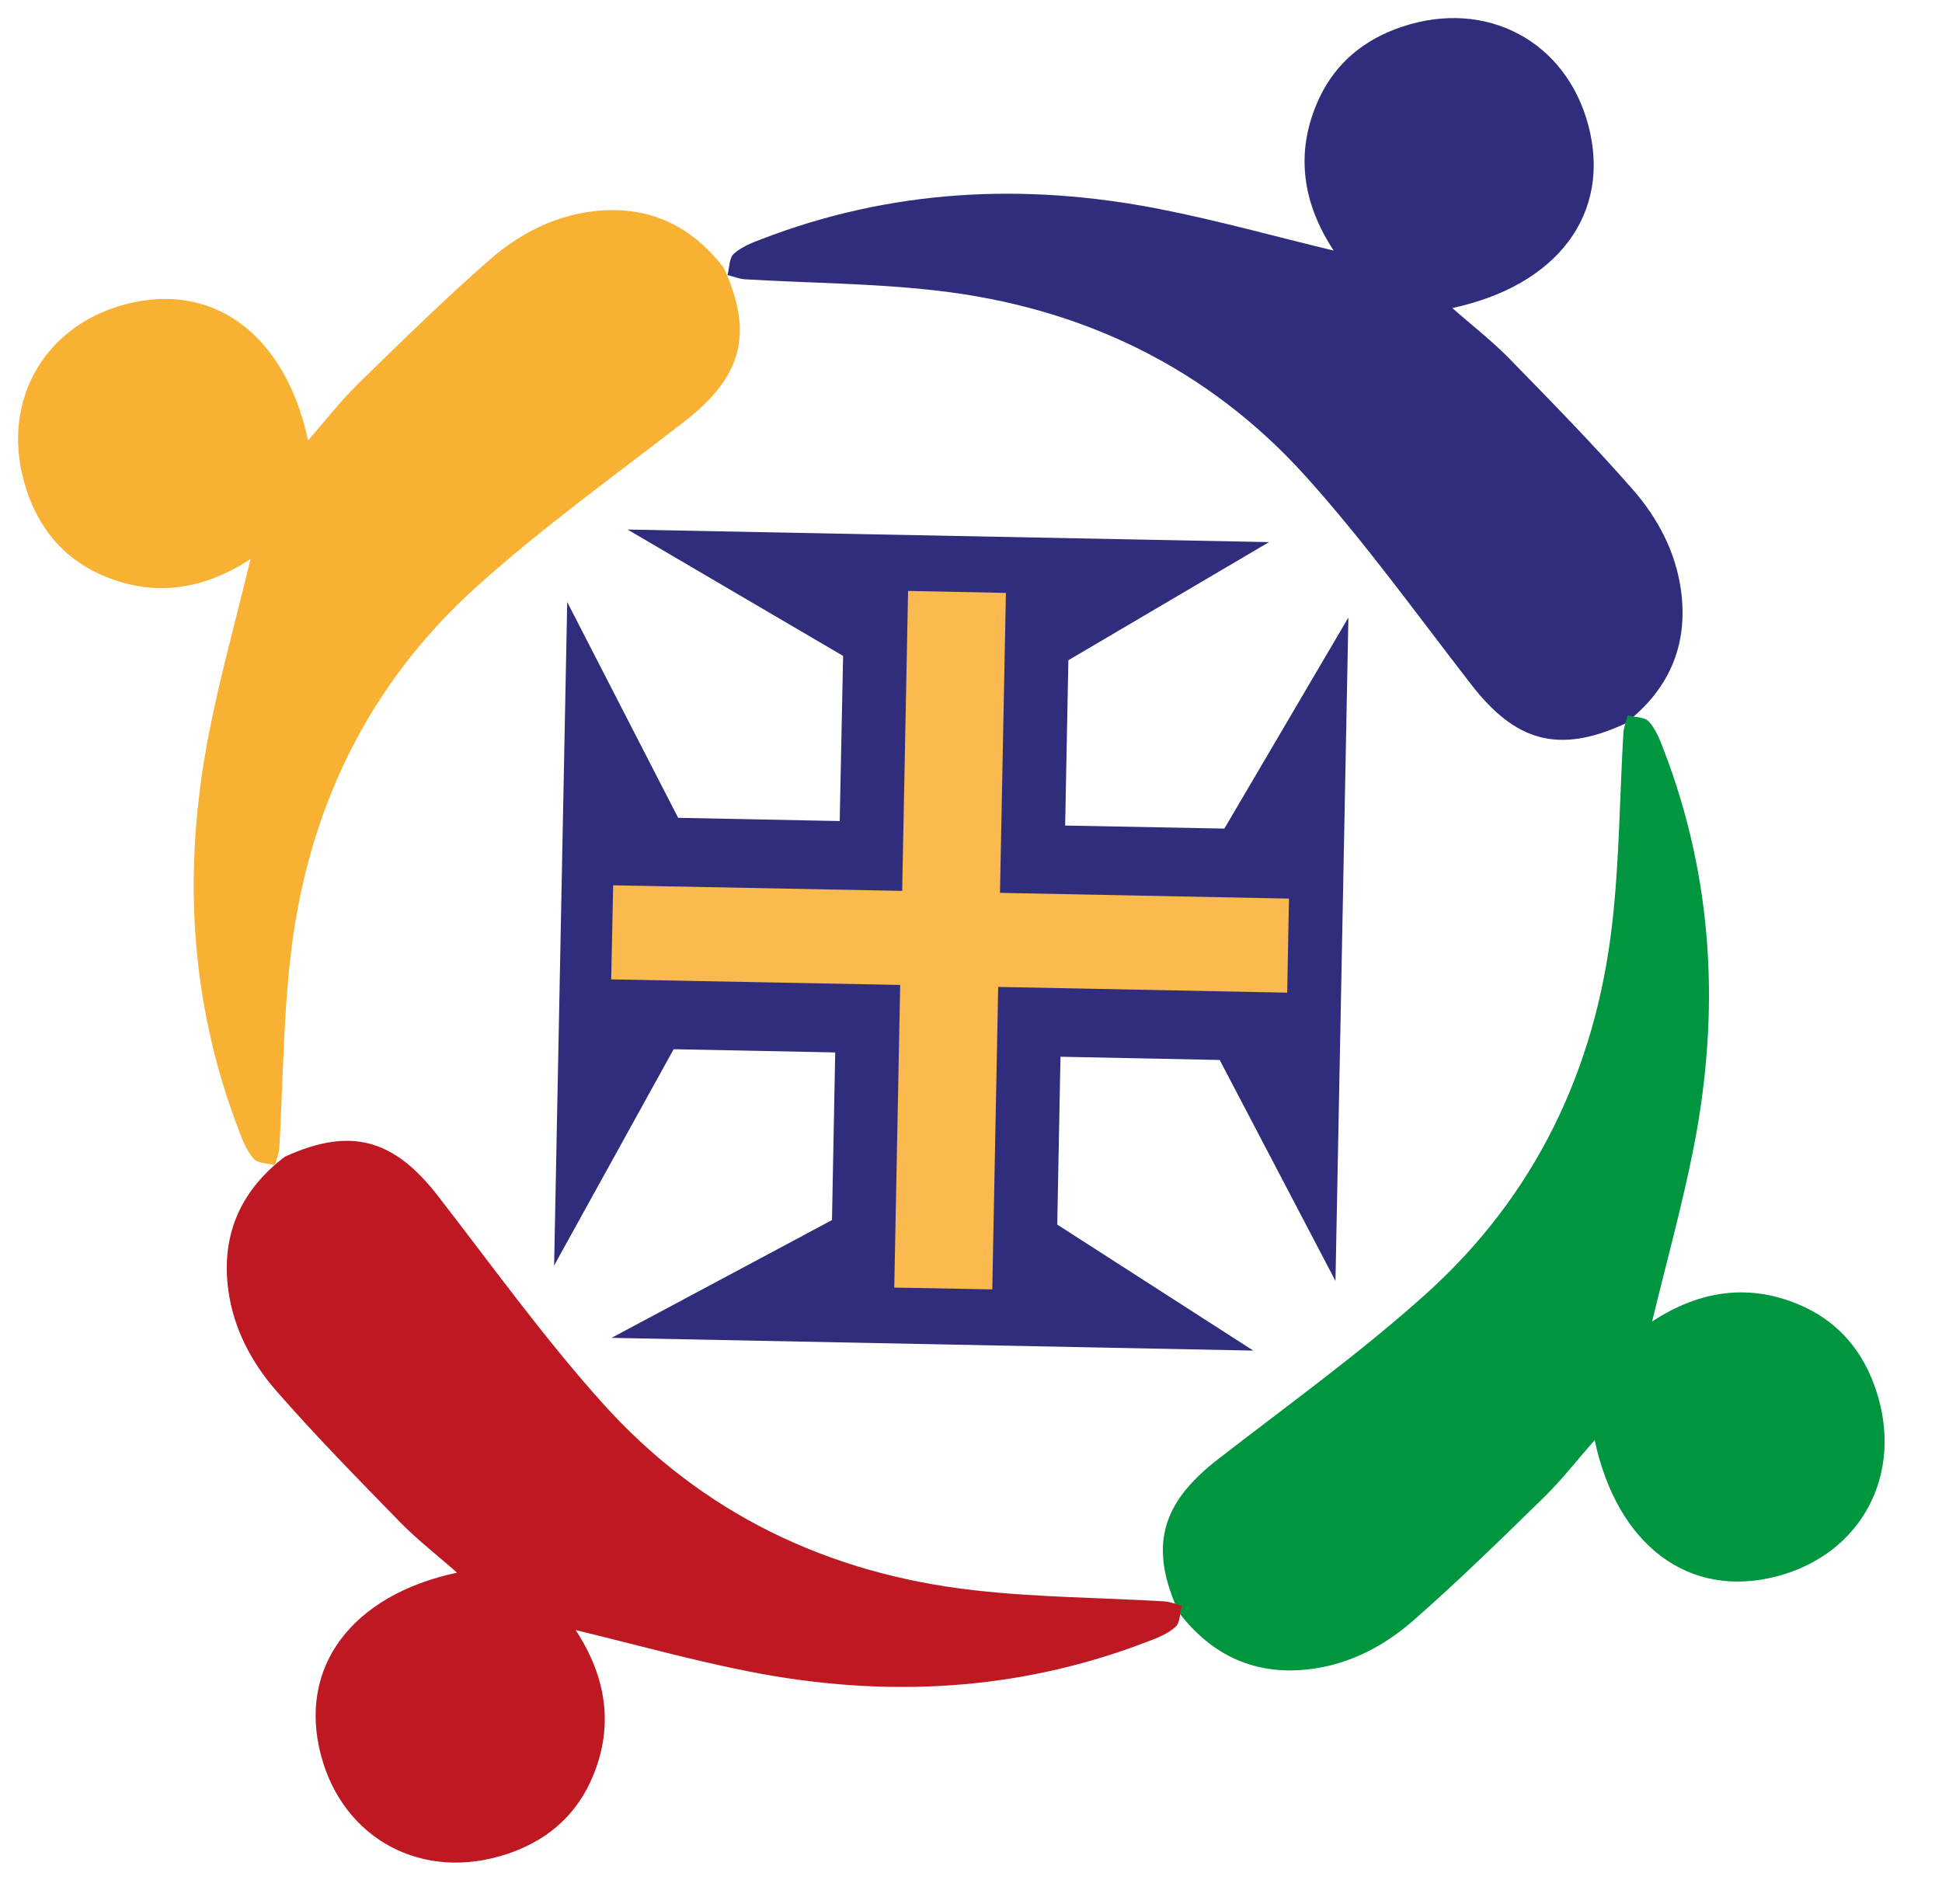
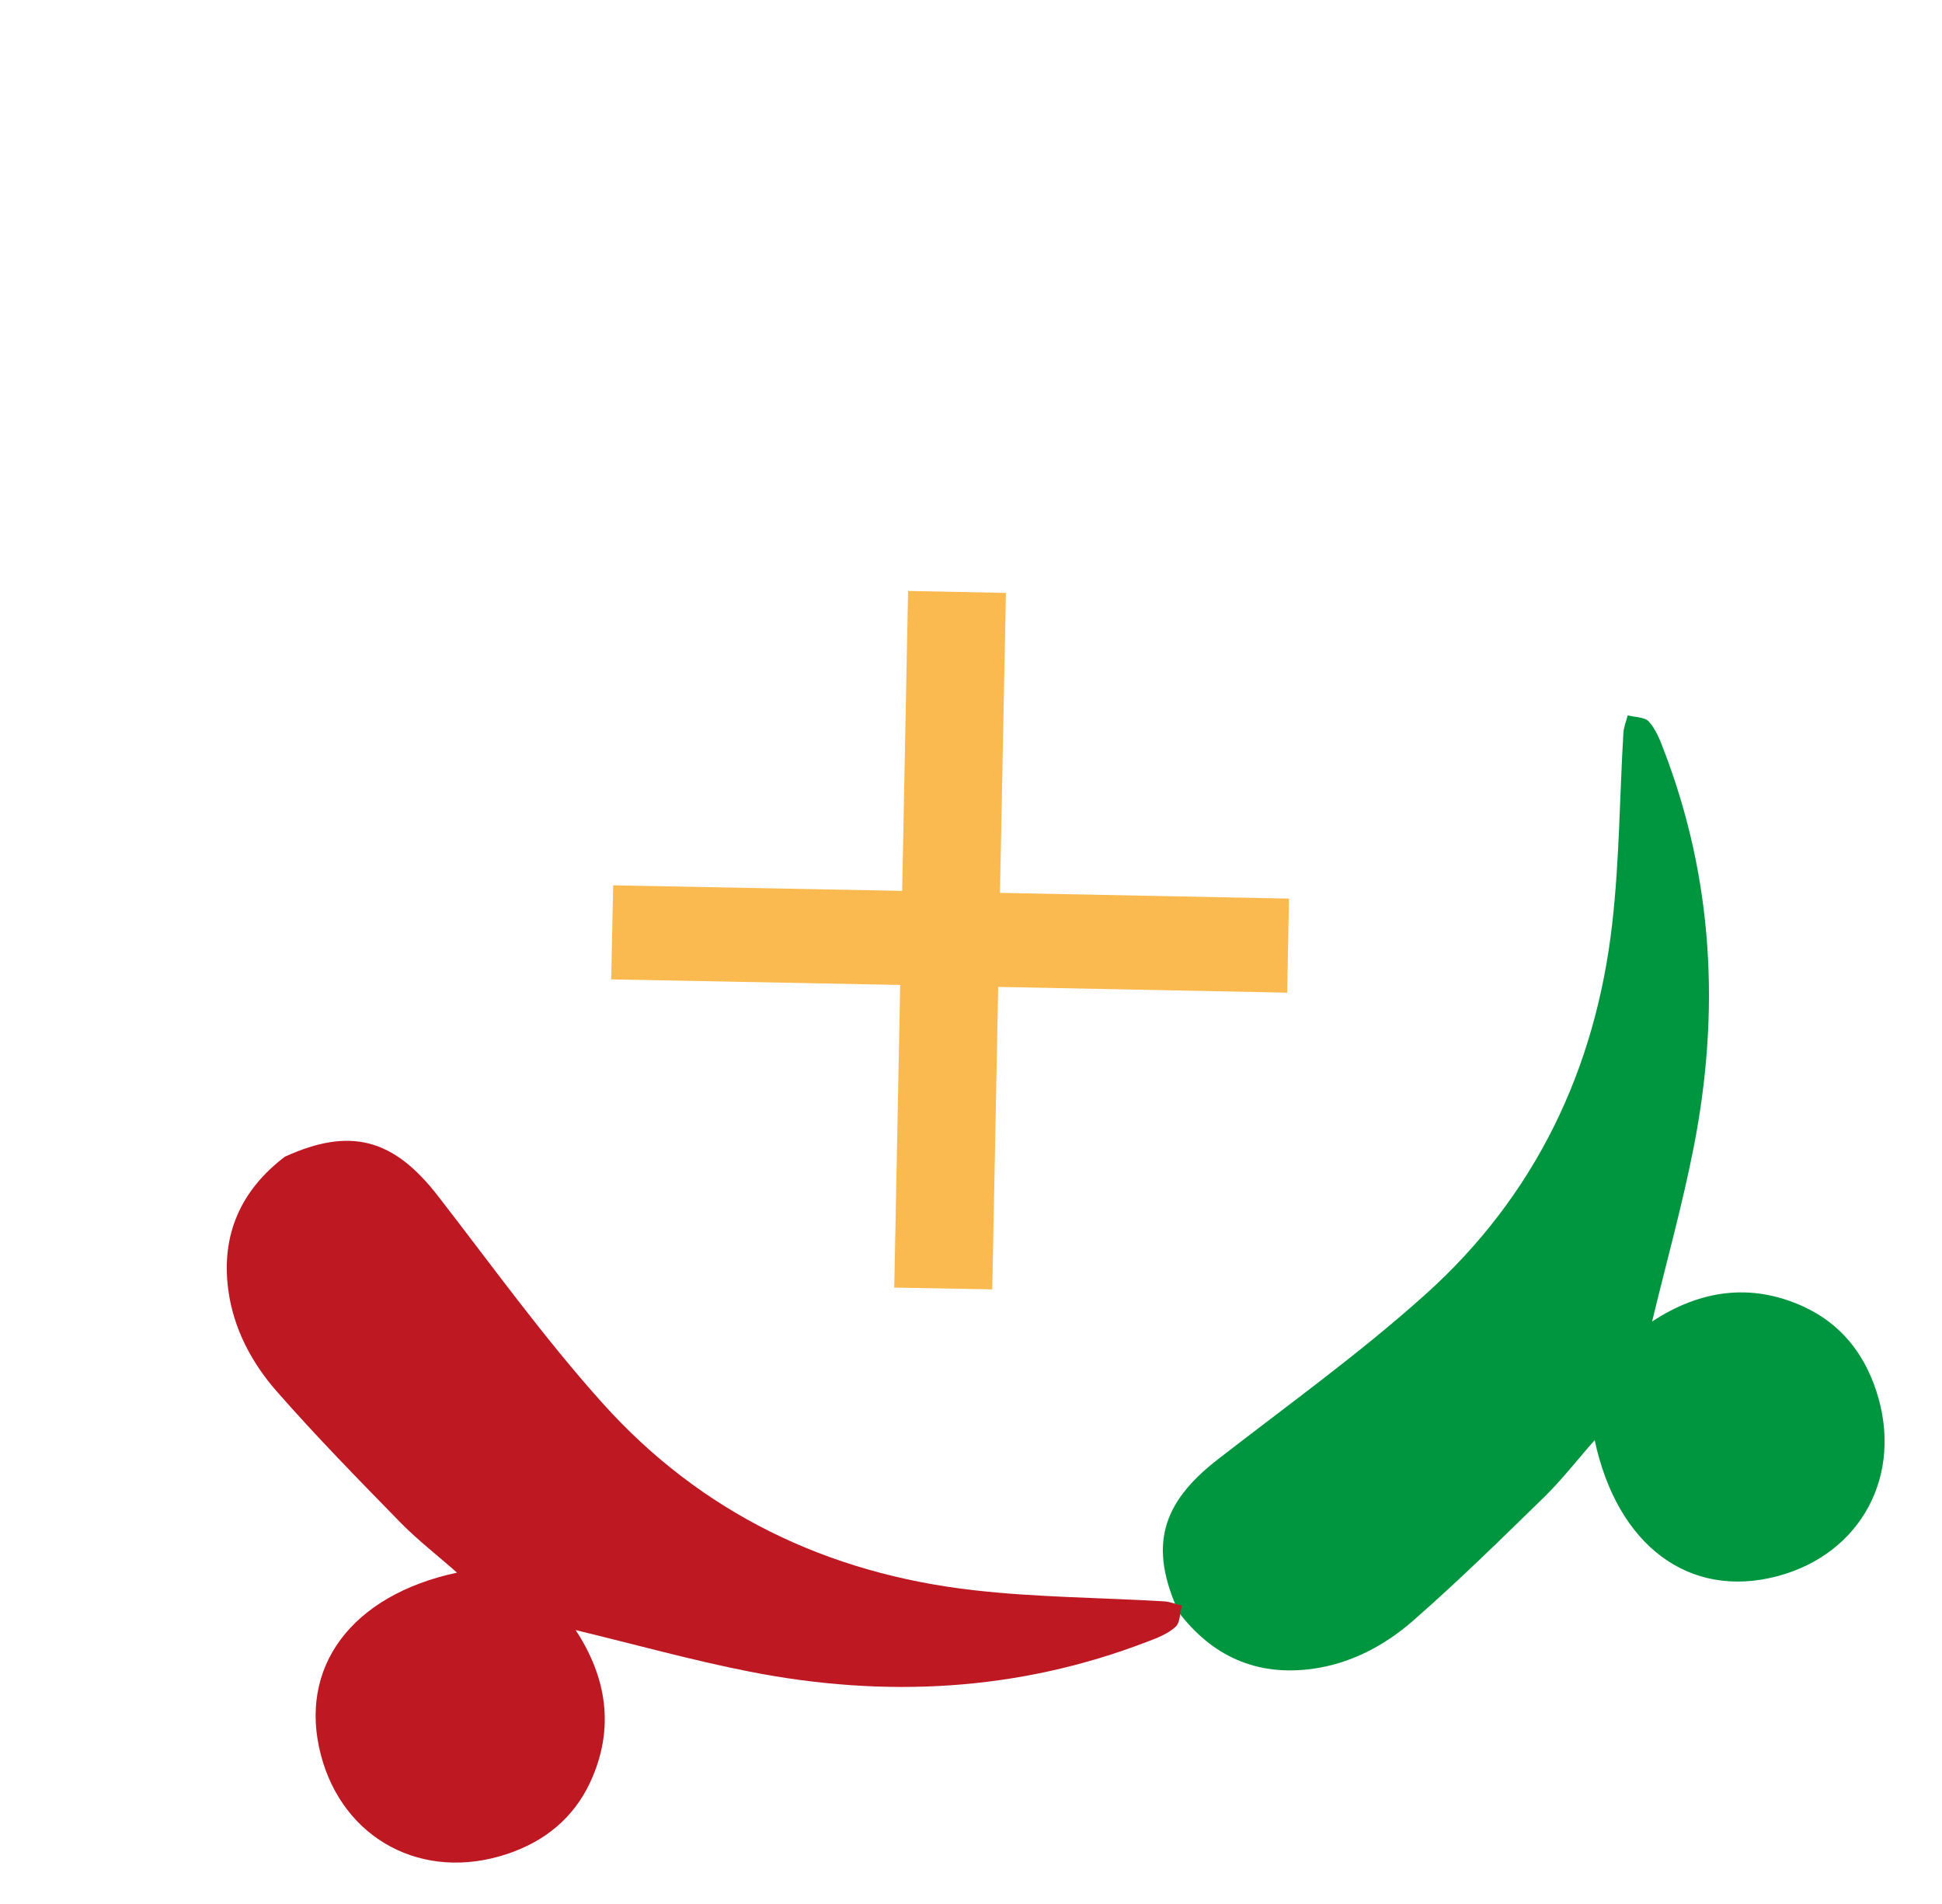
<svg xmlns="http://www.w3.org/2000/svg" id="Camada_1" viewBox="0 0 108.19 106.09">
  <defs>
    <style>
      .cls-1 {
        fill: #f8b133;
      }

      .cls-2 {
        fill: #faba4f;
      }

      .cls-2, .cls-3 {
        fill-rule: evenodd;
      }

      .cls-3, .cls-4 {
        fill: #302d7d;
      }

      .cls-5 {
        fill: #be1823;
      }

      .cls-6 {
        fill: #009640;
      }
    </style>
  </defs>
  <g>
-     <path class="cls-4" d="M90.48,40.34c-3.63,1.65-6.04,1-8.52-2.21-3.01-3.88-5.89-7.89-9.16-11.53-5.49-6.12-12.54-9.5-20.69-10.42-3.51-.4-7.07-.41-10.6-.62-.33-.02-.66-.16-.98-.24.11-.4.09-.95.35-1.18.43-.39,1.02-.62,1.58-.83,7.2-2.77,14.61-3.14,22.12-1.67,3.26.64,6.48,1.54,9.72,2.32-1.71-2.6-2.21-5.46-.81-8.48.94-2.01,2.55-3.3,4.62-3.99,4.69-1.57,9.14.8,10.38,5.5,1.29,4.89-1.69,8.91-7.58,10.17,1.05.93,2.15,1.78,3.12,2.76,2.36,2.42,4.73,4.83,6.95,7.37,1.38,1.58,2.38,3.47,2.67,5.6.42,3.1-.7,5.6-3.2,7.48,0,0,.04-.03.04-.03Z" />
    <path class="cls-6" d="M65.66,89.8c-1.65-3.63-1-6.04,2.21-8.52,3.88-3.01,7.89-5.89,11.53-9.16,6.12-5.49,9.5-12.54,10.42-20.69.4-3.51.41-7.07.62-10.6.02-.33.16-.66.24-.98.4.11.95.09,1.18.35.39.43.62,1.02.83,1.58,2.77,7.2,3.14,14.61,1.67,22.12-.64,3.26-1.54,6.48-2.32,9.72,2.6-1.71,5.46-2.21,8.48-.81,2.01.94,3.3,2.55,3.99,4.62,1.57,4.69-.8,9.14-5.5,10.38-4.89,1.29-8.91-1.69-10.17-7.58-.93,1.05-1.78,2.15-2.76,3.12-2.42,2.36-4.83,4.73-7.37,6.95-1.58,1.38-3.47,2.38-5.6,2.67-3.1.42-5.6-.7-7.48-3.2,0,0,.03.04.03.04Z" />
    <path class="cls-5" d="M15.89,64.43c3.63-1.65,6.04-1,8.52,2.21,3.01,3.88,5.89,7.89,9.16,11.53,5.49,6.12,12.54,9.5,20.69,10.42,3.51.4,7.07.41,10.6.62.33.02.66.16.98.24-.11.4-.09.95-.35,1.18-.43.39-1.02.62-1.58.83-7.2,2.77-14.61,3.14-22.12,1.67-3.26-.64-6.48-1.54-9.72-2.32,1.71,2.6,2.21,5.46.81,8.48-.94,2.01-2.55,3.3-4.62,3.99-4.69,1.57-9.14-.8-10.38-5.5-1.29-4.89,1.69-8.91,7.58-10.17-1.05-.93-2.15-1.78-3.12-2.76-2.36-2.42-4.73-4.83-6.95-7.37-1.38-1.58-2.38-3.47-2.67-5.6-.42-3.1.7-5.6,3.2-7.48,0,0-.04.03-.04.03Z" />
-     <path class="cls-1" d="M40.34,14.96c1.65,3.63,1,6.04-2.21,8.52-3.88,3.01-7.89,5.89-11.53,9.16-6.12,5.49-9.5,12.54-10.42,20.69-.4,3.51-.41,7.07-.62,10.6-.02.33-.16.66-.24.98-.4-.11-.95-.09-1.18-.35-.39-.43-.62-1.02-.83-1.58-2.77-7.2-3.14-14.61-1.67-22.12.64-3.26,1.54-6.48,2.32-9.72-2.6,1.71-5.46,2.21-8.48.81-2.01-.94-3.3-2.55-3.99-4.62-1.57-4.69.8-9.14,5.5-10.38,4.89-1.29,8.91,1.69,10.17,7.58.93-1.05,1.78-2.15,2.76-3.12,2.42-2.36,4.83-4.73,7.37-6.95,1.58-1.38,3.47-2.38,5.6-2.67,3.1-.42,5.6.7,7.48,3.2,0,0-.03-.04-.03-.04Z" />
  </g>
  <g>
-     <polygon class="cls-3" points="69.82 75.24 34.07 74.53 46.35 67.97 46.53 58.63 37.53 58.45 30.87 70.5 31.6 33.54 37.78 45.56 46.78 45.74 46.97 36.54 34.96 29.5 70.7 30.2 59.52 36.78 59.34 45.99 68.21 46.16 75.12 34.4 74.4 71.36 67.95 59.05 59.08 58.87 58.9 68.22 69.82 75.24" />
    <polygon class="cls-2" points="55.28 71.83 49.82 71.73 50.15 54.87 34.05 54.56 34.16 49.32 50.26 49.63 50.59 32.92 56.04 33.03 55.71 49.74 71.81 50.06 71.71 55.3 55.61 54.98 55.28 71.83" />
  </g>
</svg>